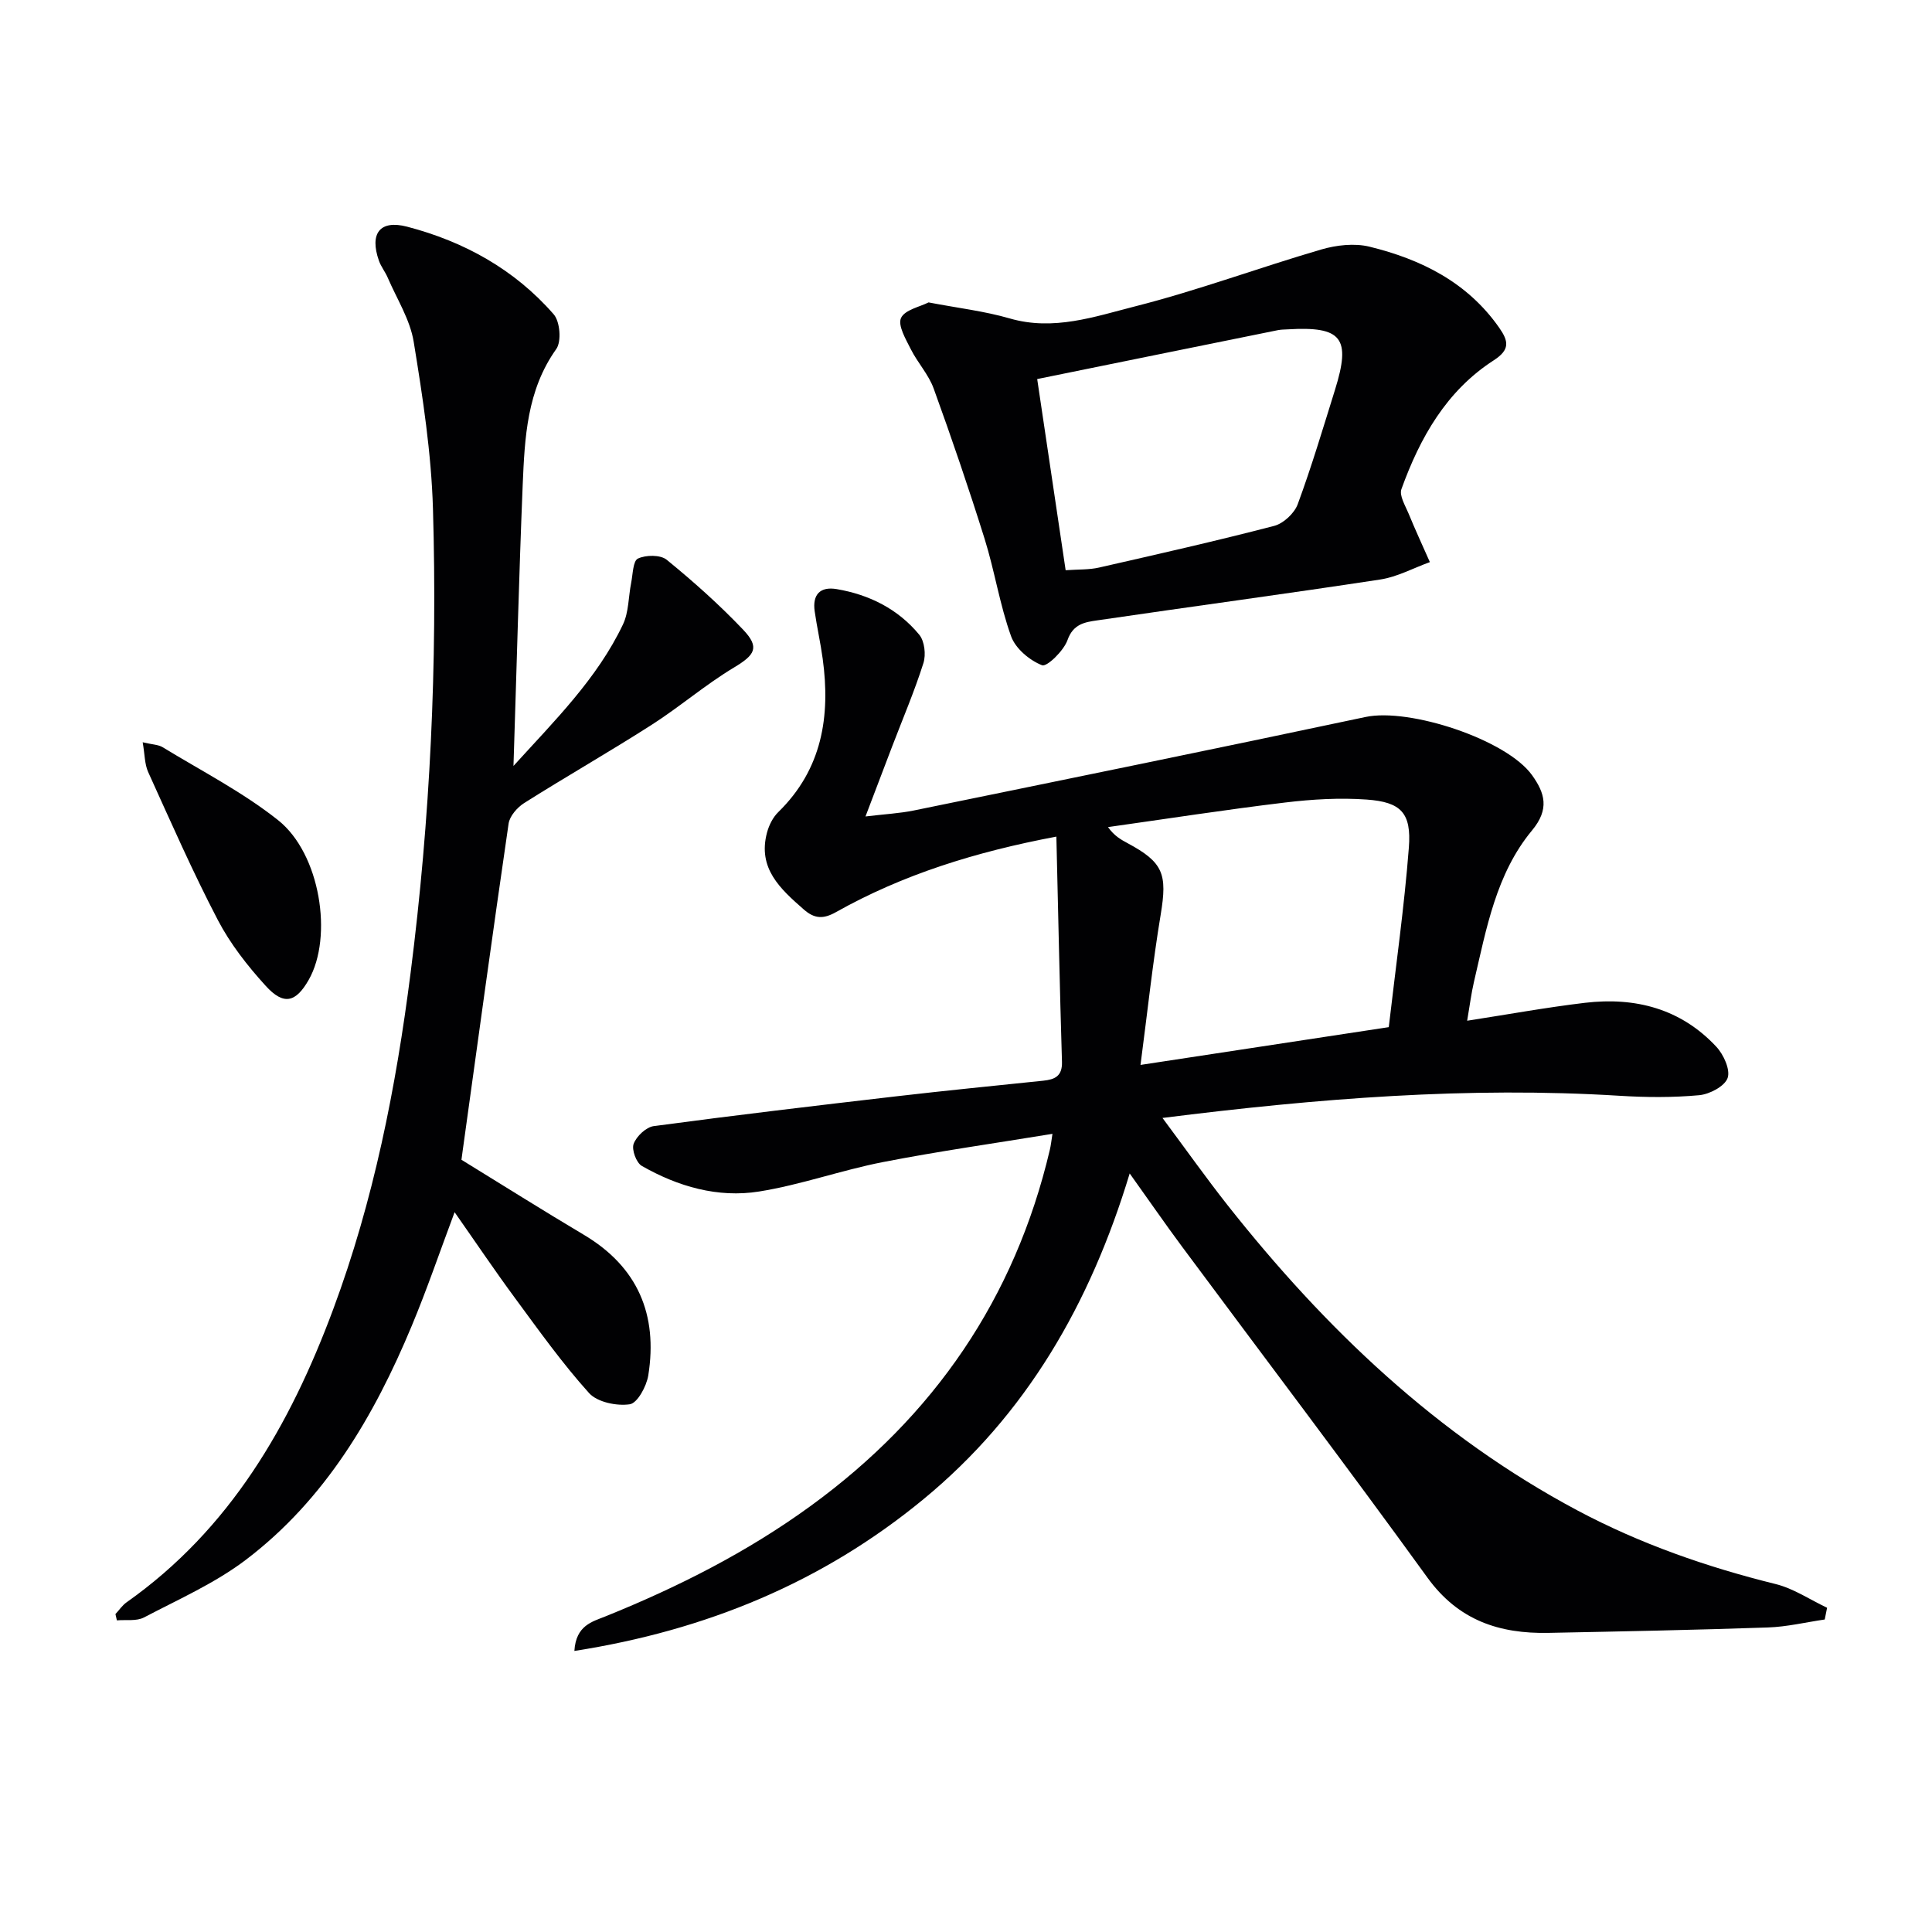
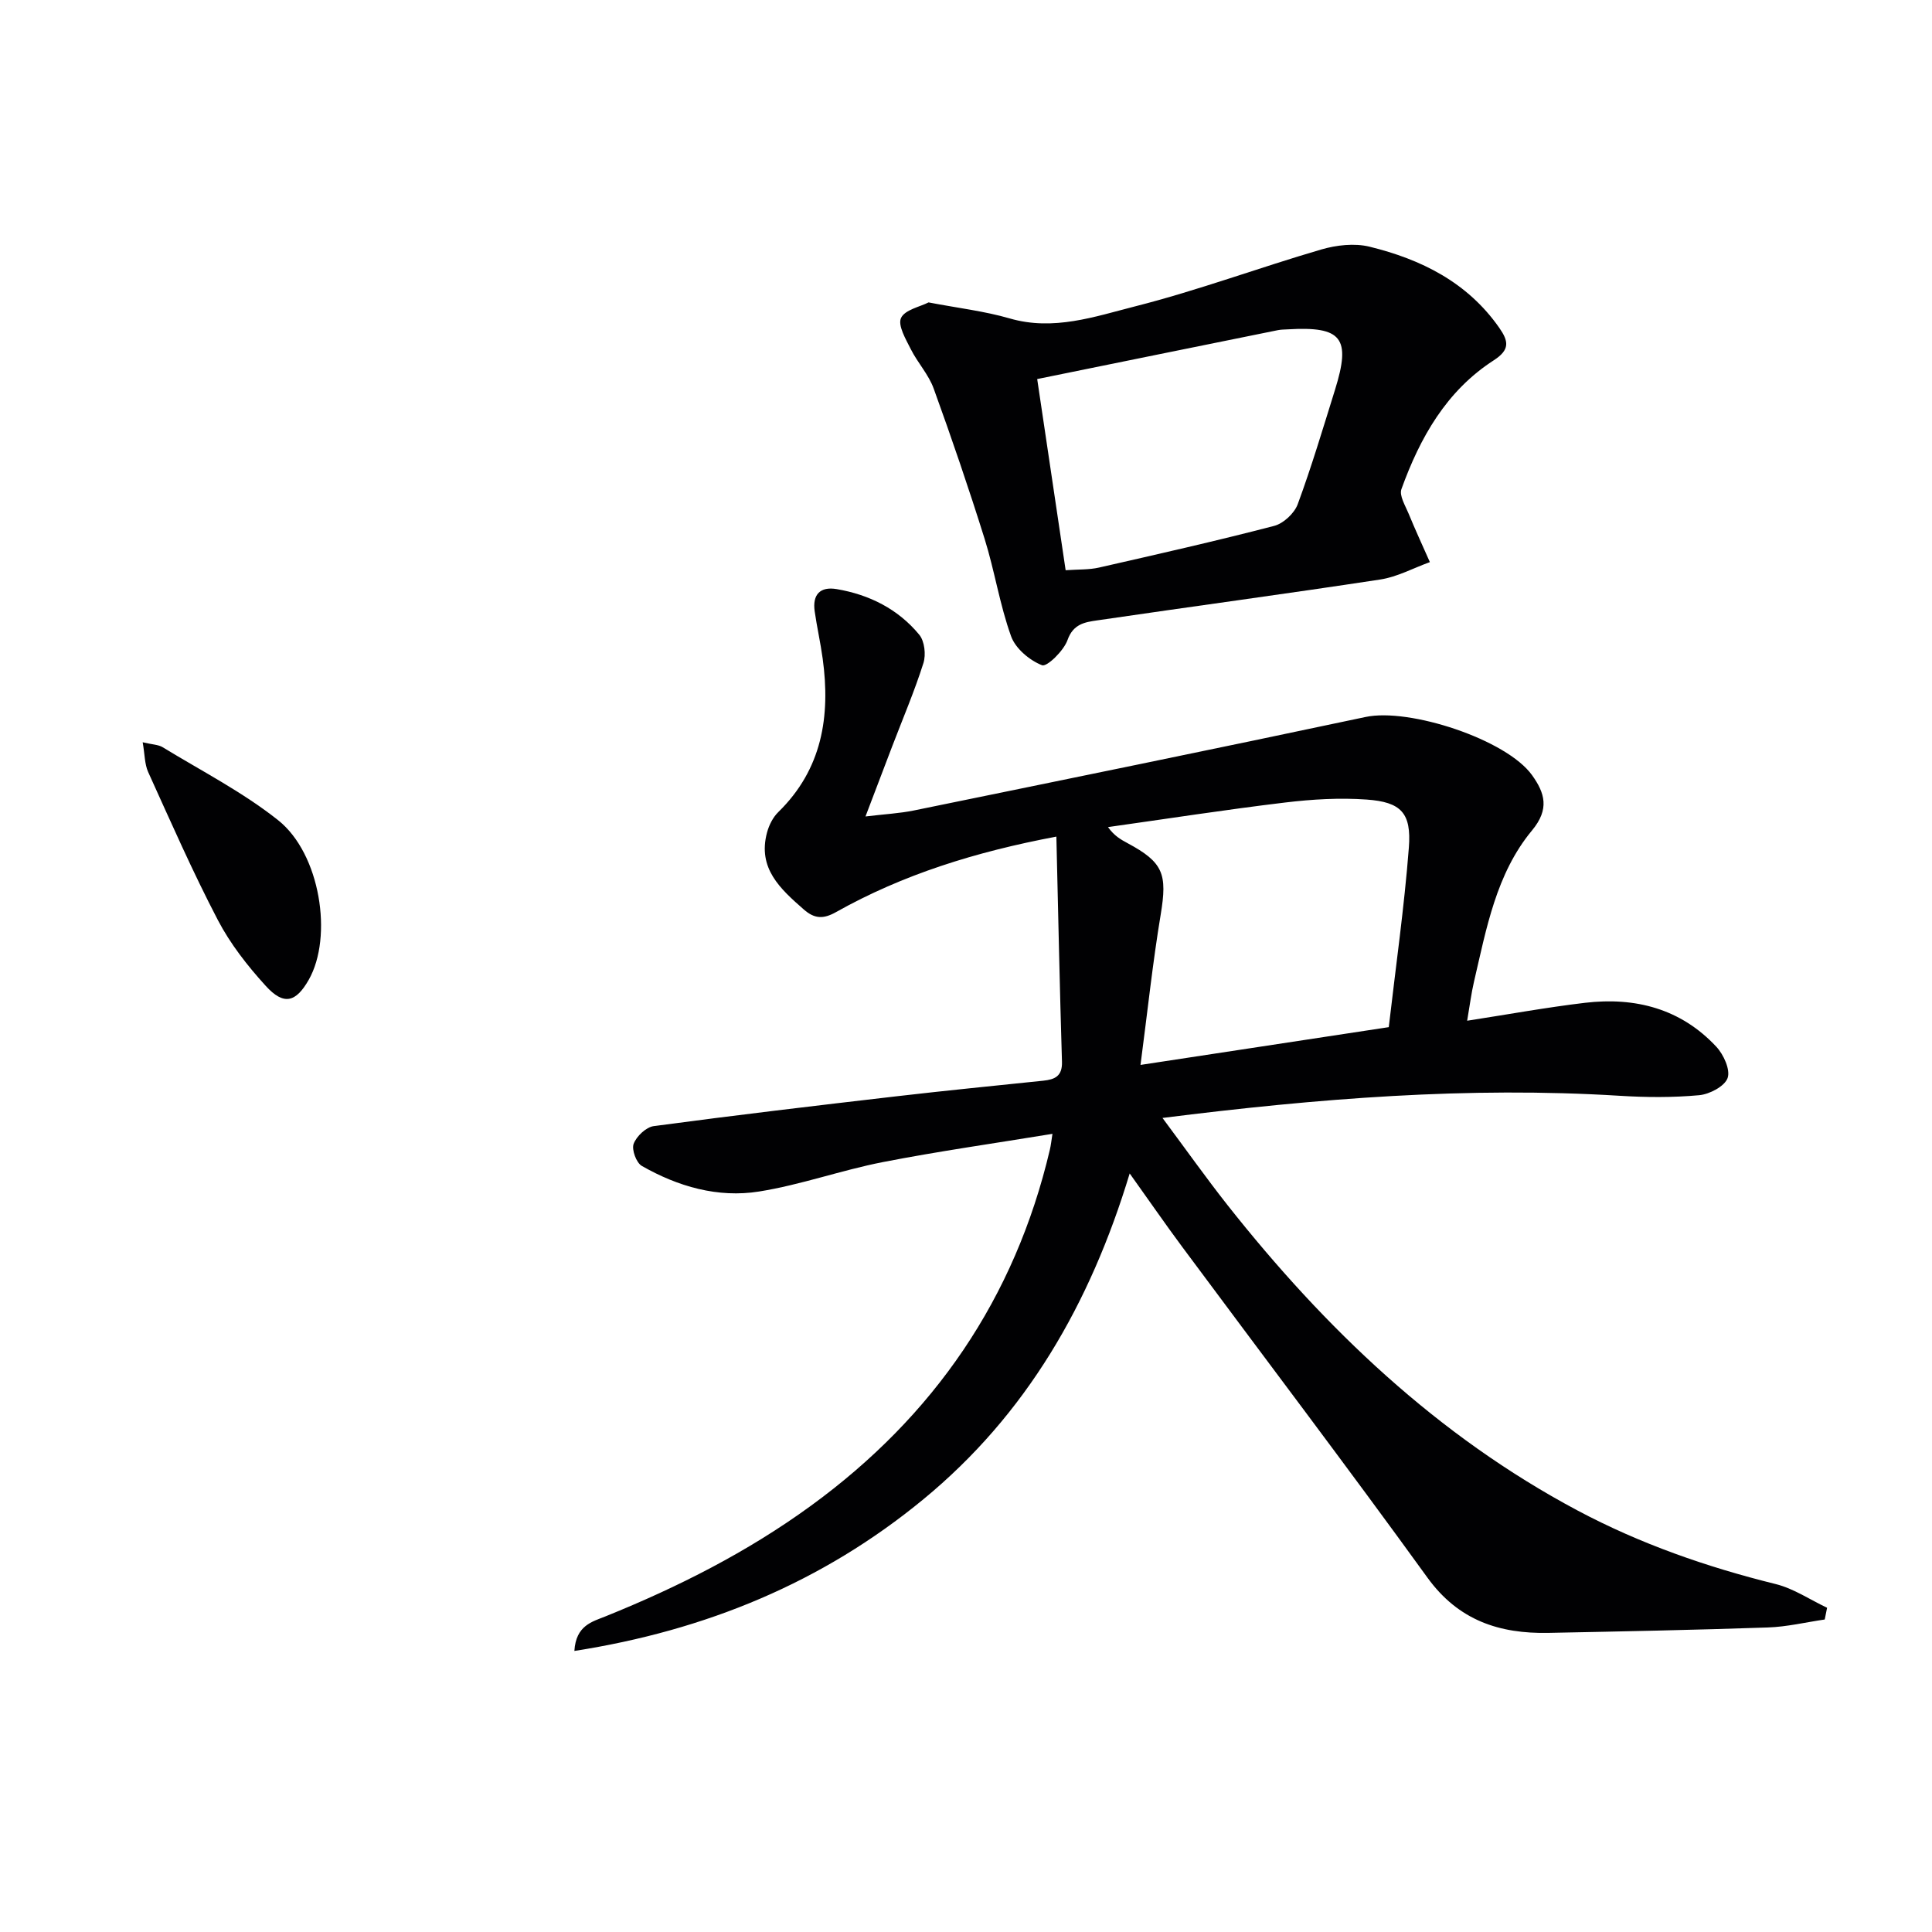
<svg xmlns="http://www.w3.org/2000/svg" enable-background="new 0 0 400 400" viewBox="0 0 400 400">
  <g fill="#010103">
    <path d="m118.92 341.81c.32-5.3 3.69-6.05 6.47-7.17 15.01-6.06 29.36-13.32 42.49-22.88 25.48-18.55 42.24-42.94 49.48-73.72.22-.91.31-1.86.54-3.29-12.02 1.97-23.63 3.61-35.12 5.85-8.61 1.68-16.98 4.71-25.62 6.09-8.53 1.36-16.79-1.02-24.28-5.3-1.15-.66-2.14-3.38-1.69-4.58.59-1.56 2.57-3.44 4.15-3.66 16.78-2.25 33.59-4.24 50.41-6.19 10.06-1.17 20.14-2.16 30.22-3.21 2.4-.25 3.99-.91 3.9-3.92-.47-15.41-.78-30.83-1.16-46.62-16.79 3.17-31.77 7.85-45.64 15.64-2.58 1.45-4.42 1.41-6.65-.55-4.86-4.26-9.6-8.51-7.62-15.92.41-1.53 1.22-3.16 2.34-4.25 9.08-8.88 10.82-19.83 9.19-31.75-.45-3.29-1.19-6.53-1.66-9.82-.49-3.44 1.11-5.18 4.57-4.59 6.76 1.15 12.7 4.13 17.08 9.44 1.11 1.34 1.42 4.15.86 5.89-1.85 5.83-4.27 11.49-6.46 17.22-1.71 4.46-3.4 8.93-5.53 14.52 4.06-.49 7.09-.64 10.02-1.24 31.19-6.39 62.39-12.75 93.53-19.36 9.02-1.92 29.16 4.64 34.47 12.07 2.62 3.67 3.66 6.99-.03 11.43-7.42 8.94-9.44 20.33-12.01 31.33-.56 2.4-.86 4.86-1.41 8.06 8.48-1.31 16.41-2.76 24.4-3.71 10.41-1.23 19.85 1.22 27.19 9.1 1.51 1.62 2.94 4.77 2.33 6.48s-3.73 3.35-5.88 3.55c-5.45.5-10.99.46-16.47.12-31.32-1.94-62.39.53-94.65 4.59 4.84 6.5 9.01 12.39 13.47 18.05 20.21 25.58 43.42 47.75 72.46 63.22 12.99 6.91 26.74 11.7 41.01 15.23 3.73.92 7.12 3.24 10.66 4.91-.16.81-.33 1.62-.49 2.43-3.92.57-7.84 1.52-11.78 1.65-15.13.52-30.28.82-45.42 1.12-10.14.2-18.62-2.56-25.04-11.42-16.67-23.04-33.86-45.69-50.81-68.53-3.46-4.66-6.76-9.45-10.85-15.17-8.19 27.05-21.43 49.93-42.69 67.44-20.91 17.23-45.05 27.17-72.28 31.42zm117.21-121.33c17.83-2.71 34.15-5.2 51.4-7.82 1.45-12.57 3.21-24.85 4.16-37.19.55-7.16-1.61-9.42-8.74-9.93-5.58-.4-11.29-.06-16.86.61-12.26 1.47-24.46 3.37-36.69 5.09 1.31 1.84 2.68 2.59 4.05 3.33 7.42 3.98 8.25 6.39 6.86 14.78-1.65 9.92-2.71 19.94-4.18 31.13z" />
-     <path d="m106.31 158.58c8.55-9.42 17.32-18.06 22.67-29.3 1.21-2.55 1.12-5.71 1.69-8.58.36-1.78.37-4.56 1.4-5.05 1.64-.78 4.66-.81 5.96.24 5.53 4.51 10.9 9.3 15.82 14.47 3.52 3.7 2.44 5.24-1.87 7.83-5.95 3.57-11.27 8.18-17.13 11.92-8.66 5.54-17.61 10.65-26.31 16.14-1.44.91-3.01 2.7-3.24 4.27-3.31 22.66-6.4 45.34-9.55 68.03-.09.63-.17 1.27-.21 1.57 8.62 5.3 16.91 10.52 25.32 15.52 11.21 6.66 15.36 16.57 13.36 29.12-.36 2.25-2.25 5.74-3.83 5.98-2.71.4-6.72-.43-8.43-2.32-5.55-6.16-10.39-12.96-15.32-19.65-4.21-5.71-8.18-11.61-12.52-17.8-3.06 8.17-5.72 15.99-8.9 23.6-7.78 18.66-17.9 35.87-34.25 48.32-6.4 4.87-13.98 8.22-21.17 11.99-1.55.81-3.72.43-5.6.6-.1-.43-.2-.87-.3-1.3.77-.82 1.41-1.81 2.31-2.44 21.44-15.13 33.84-36.67 42.75-60.6 8.39-22.52 13.02-45.93 16.05-69.72 4.07-31.92 5.57-63.96 4.63-96.08-.34-11.56-2.12-23.14-3.99-34.58-.75-4.6-3.49-8.88-5.38-13.28-.52-1.21-1.39-2.28-1.82-3.51-1.97-5.62.18-8.51 5.83-7.04 11.81 3.08 22.28 8.87 30.36 18.15 1.31 1.5 1.64 5.62.53 7.18-6.09 8.55-6.53 18.35-6.95 28.1-.78 19.09-1.26 38.21-1.91 58.22z" />
    <path d="m192.25 62.61c6.09 1.17 11.58 1.8 16.81 3.32 9.07 2.63 17.58-.37 25.95-2.5 13-3.3 25.63-8 38.52-11.77 3.15-.92 6.88-1.35 10-.59 10.7 2.62 20.28 7.36 26.87 16.79 1.94 2.78 2.27 4.54-1.14 6.74-9.8 6.32-15.27 16.02-19.11 26.67-.48 1.34.8 3.41 1.48 5.05 1.39 3.39 2.93 6.71 4.41 10.06-3.42 1.23-6.74 3.06-10.27 3.6-19.53 2.98-39.11 5.6-58.66 8.47-2.48.36-4.92.73-6.09 4.06-.78 2.22-4.28 5.62-5.28 5.22-2.58-1.01-5.5-3.46-6.41-6.01-2.35-6.53-3.4-13.52-5.48-20.17-3.27-10.44-6.81-20.81-10.54-31.1-1.05-2.91-3.33-5.35-4.74-8.16-1.04-2.07-2.73-4.93-2.02-6.46.79-1.7 3.95-2.32 5.7-3.22zm22.49 15.87c2.01 13.53 3.93 26.42 5.89 39.58 2.63-.19 4.83-.08 6.9-.55 12.12-2.76 24.25-5.5 36.27-8.63 1.93-.5 4.18-2.6 4.88-4.49 2.87-7.78 5.24-15.74 7.71-23.66 3.37-10.78 1.45-13.21-9.8-12.54-.66.04-1.34.03-1.99.16-16.38 3.31-32.75 6.65-49.86 10.13z" />
    <path d="m29.54 153.68c2.01.48 3.25.48 4.15 1.03 8.05 4.92 16.56 9.28 23.9 15.11 8.74 6.95 11.39 24.14 6.33 33.04-2.68 4.7-5.18 5.35-8.9 1.26-3.77-4.14-7.34-8.7-9.92-13.64-5.22-10-9.76-20.36-14.43-30.65-.74-1.65-.69-3.67-1.13-6.15z" />
  </g>
</svg>